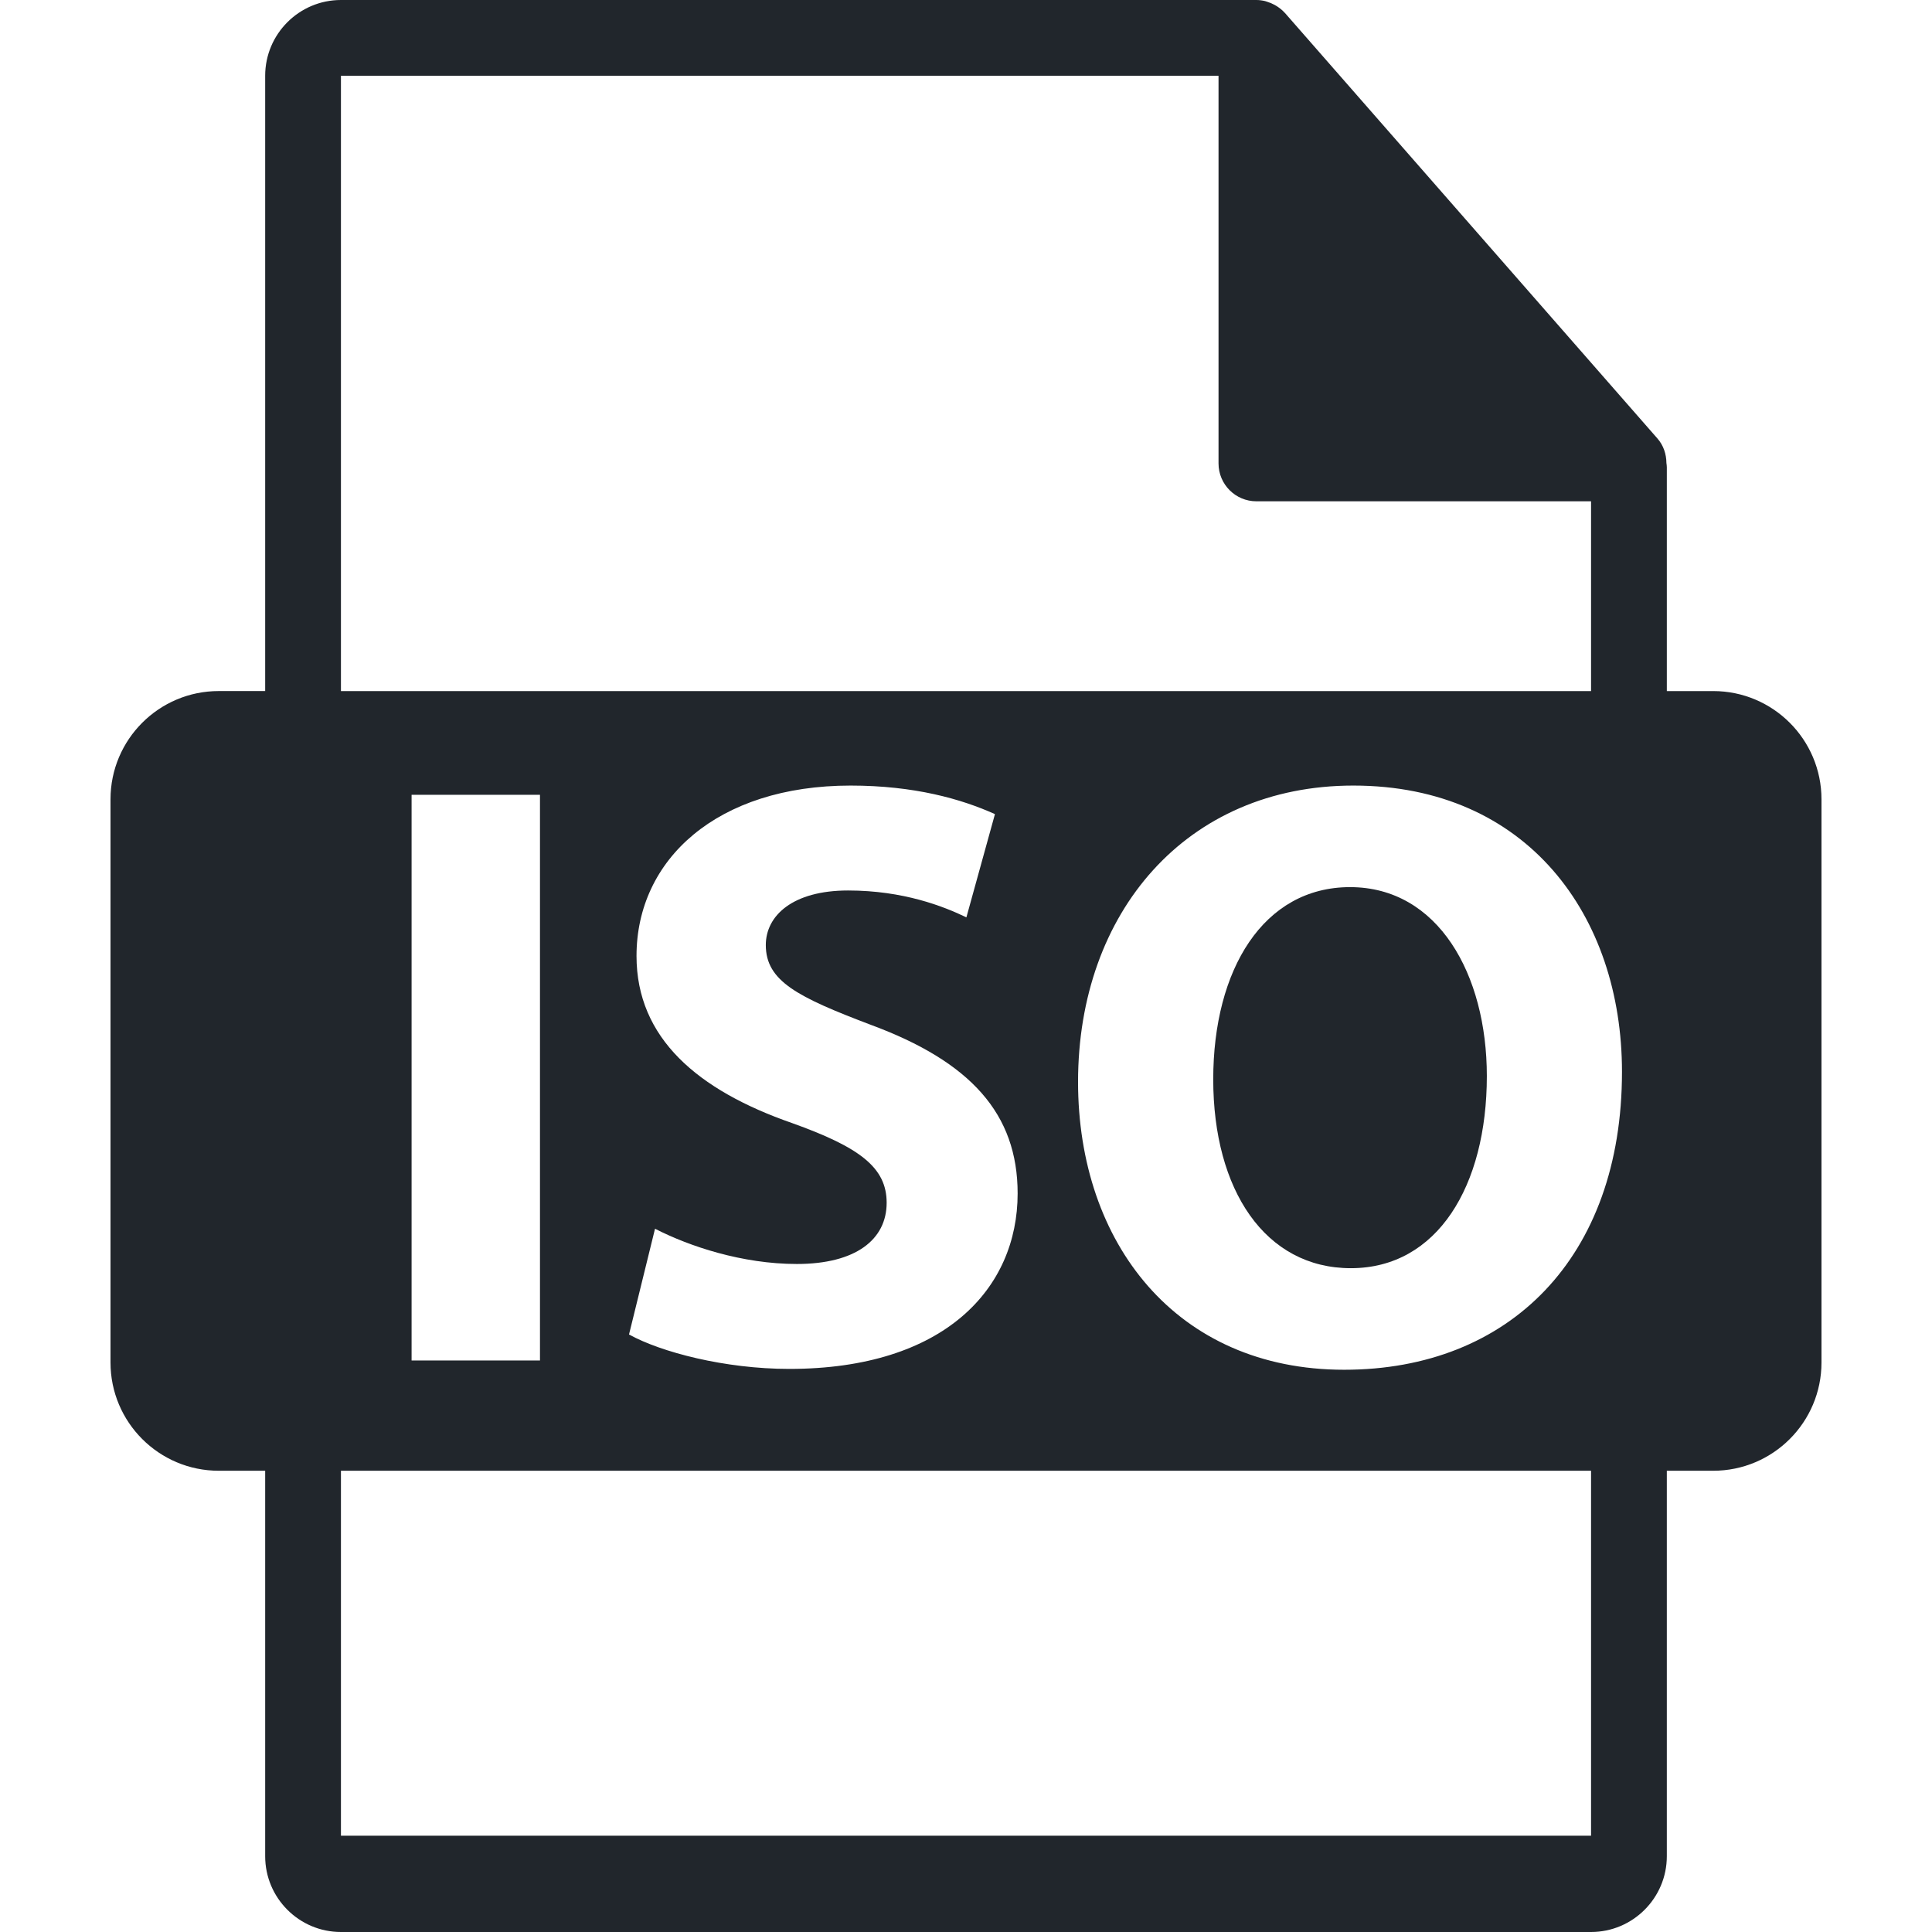
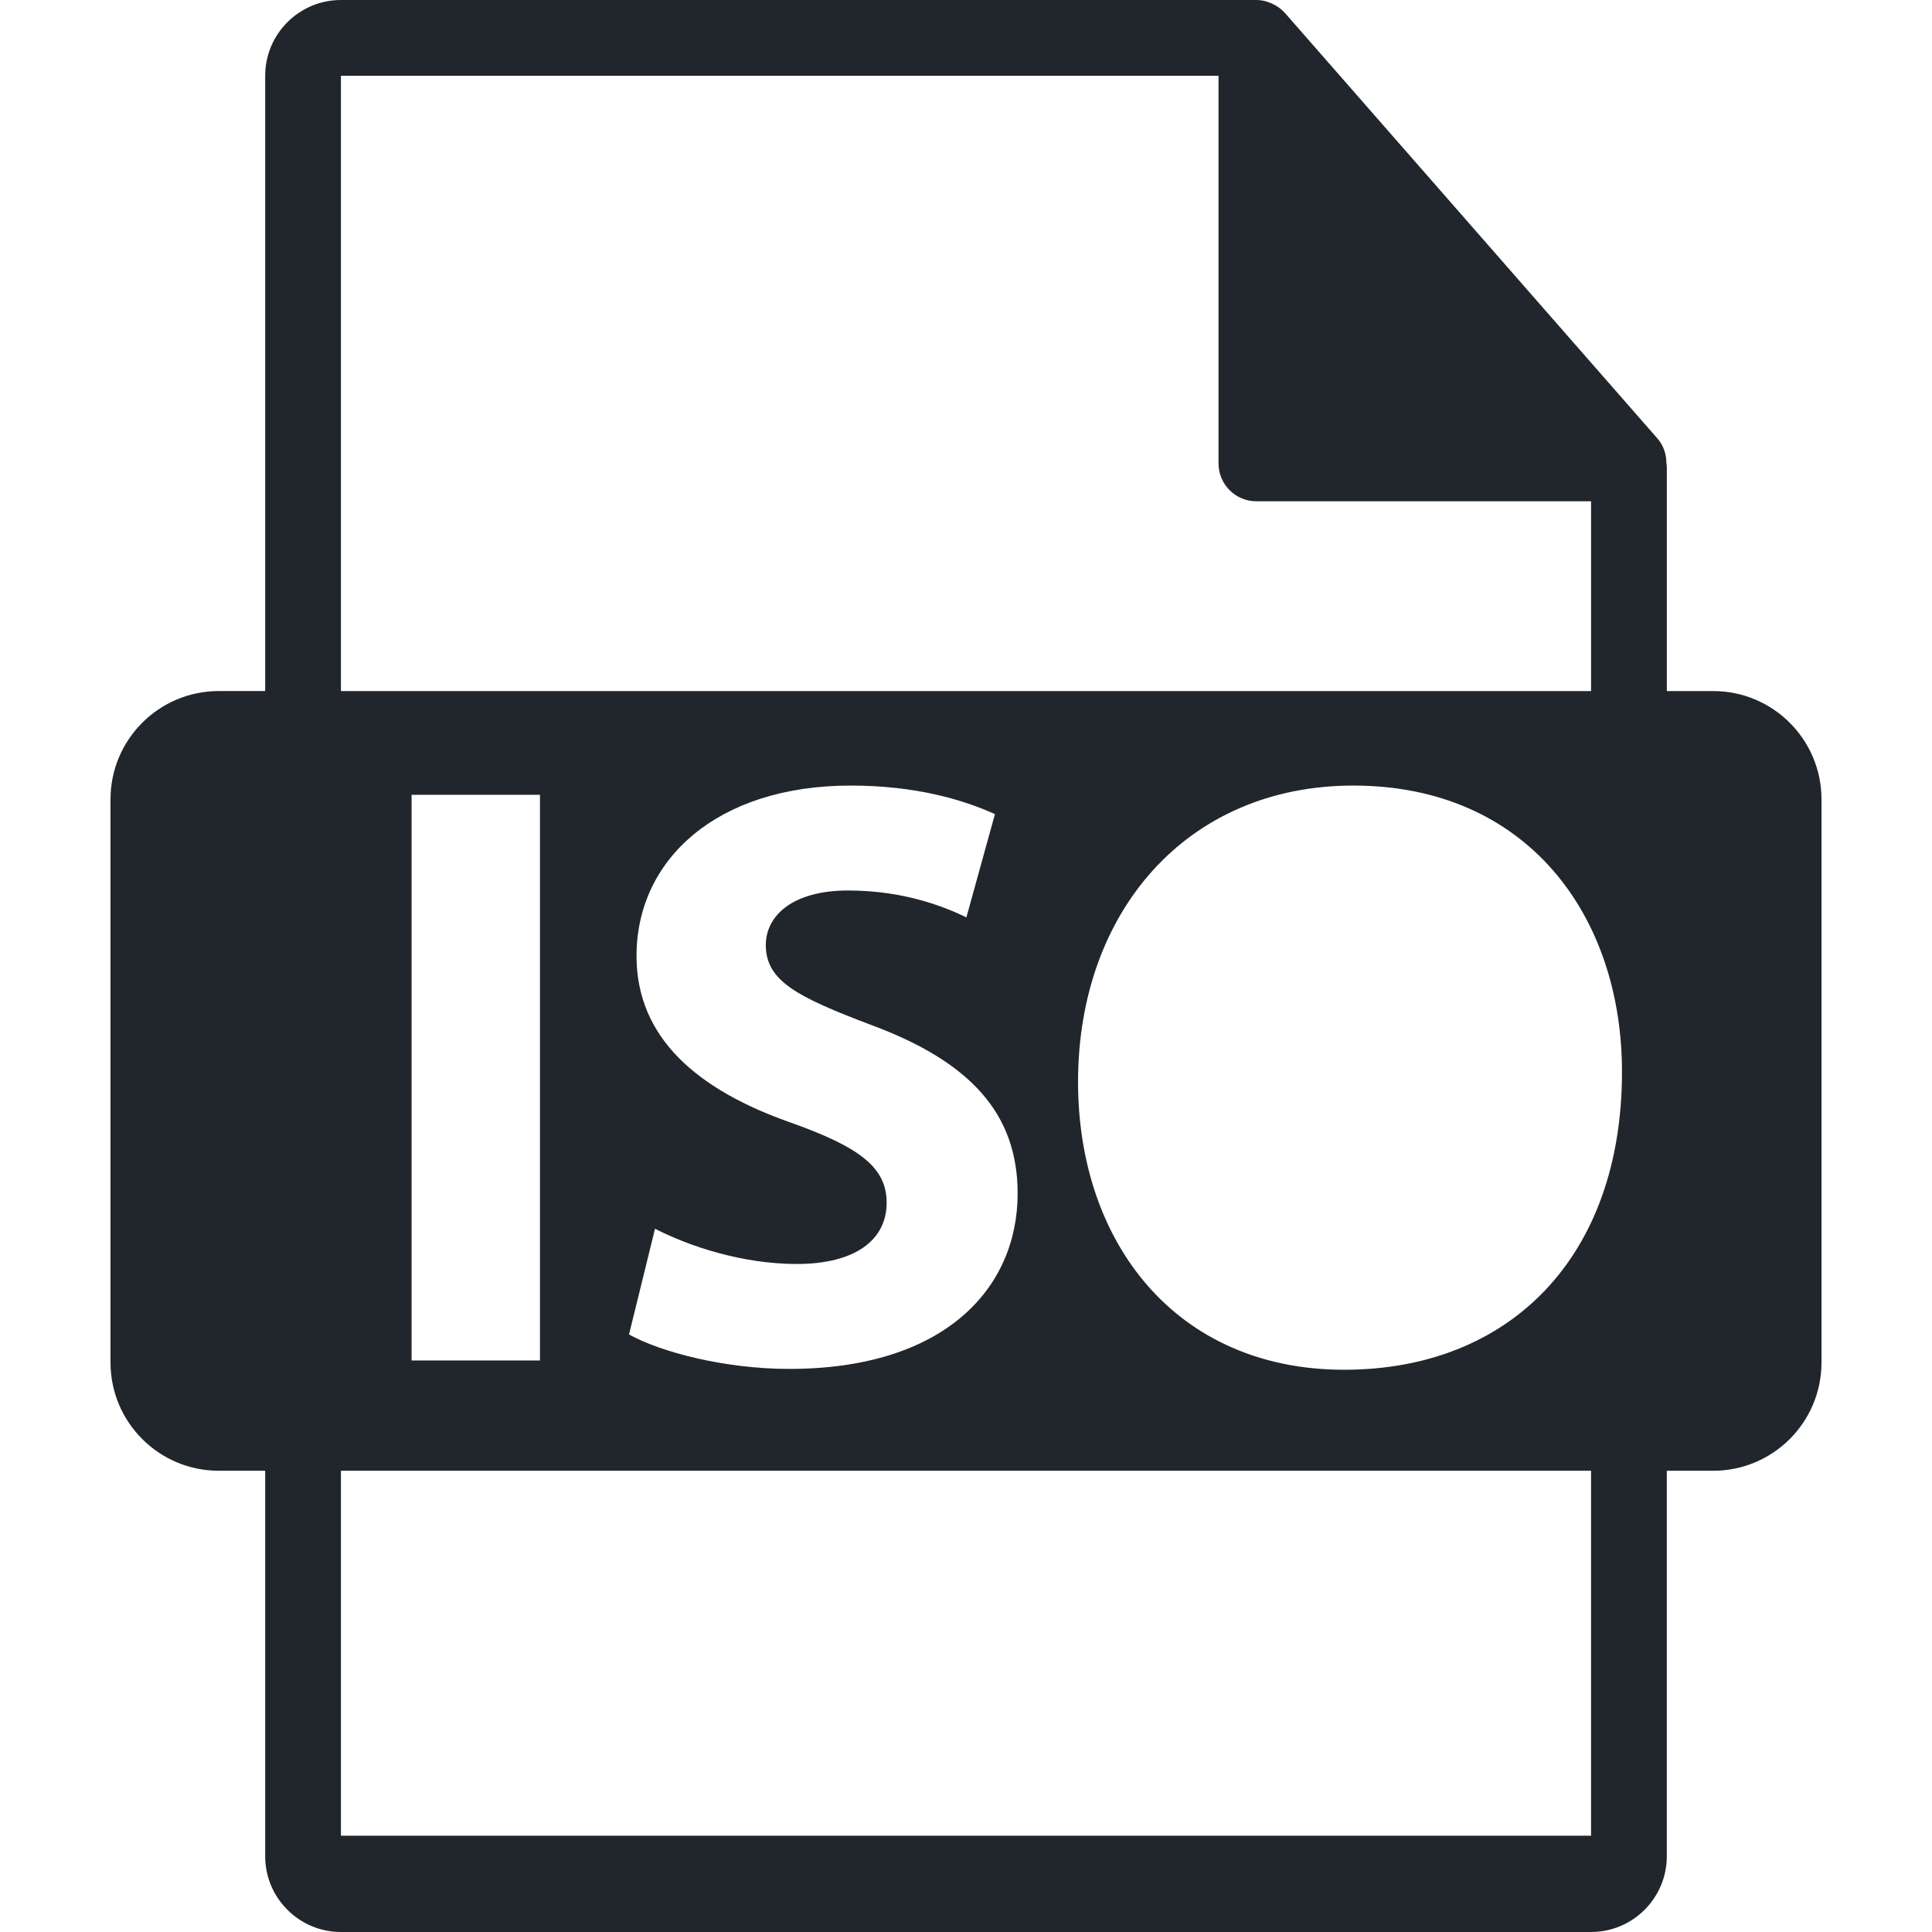
<svg xmlns="http://www.w3.org/2000/svg" id="Capa_1" x="0px" y="0px" width="548.291px" height="548.291px" viewBox="0 0 548.291 548.291" style="enable-background:new 0 0 548.291 548.291;" xml:space="preserve">
  <g>
-     <path d="M383.133,251.762c-24.546,0-38.823,23.339-38.823,54.552c0,31.438,14.756,53.591,39.06,53.591   c24.531,0,38.588-23.339,38.588-54.535C421.958,276.539,408.142,251.762,383.133,251.762z" fill="#21262c" />
    <path d="M486.201,196.121h-13.166v-63.525c0-0.396-0.062-0.795-0.115-1.196c-0.021-2.523-0.825-5-2.552-6.964L364.657,3.677   c-0.033-0.031-0.064-0.042-0.085-0.075c-0.63-0.704-1.364-1.29-2.143-1.796c-0.229-0.154-0.461-0.283-0.702-0.418   c-0.672-0.366-1.387-0.671-2.121-0.892c-0.2-0.055-0.379-0.136-0.577-0.188C358.23,0.118,357.401,0,356.562,0H96.757   C84.894,0,75.256,9.649,75.256,21.502v174.613H62.092c-16.971,0-30.732,13.756-30.732,30.733v159.812   c0,16.968,13.761,30.731,30.732,30.731h13.164V526.79c0,11.854,9.638,21.501,21.501,21.501h354.776   c11.853,0,21.501-9.647,21.501-21.501V417.392h13.166c16.966,0,30.729-13.764,30.729-30.731V226.854   C516.93,209.877,503.167,196.121,486.201,196.121z M96.757,21.507h249.054v110.01c0,5.939,4.817,10.75,10.751,10.75h94.972v53.861   H96.757V21.507z M224.714,318.697c-26.677-9.297-44.074-24.058-44.074-47.399c0-27.394,22.879-48.357,60.749-48.357   c18.103,0,31.444,3.811,40.972,8.1l-8.103,29.302c-6.423-3.103-17.862-7.627-33.581-7.627c-15.727,0-23.344,7.149-23.344,15.485   c0,10.238,9.048,14.765,29.77,22.628c28.344,10.477,41.698,25.25,41.698,47.875c0,26.919-20.734,49.785-64.799,49.785   c-18.338,0-36.444-4.768-45.49-9.77l7.38-30.011c9.755,5.008,24.774,10.004,40.245,10.004c16.685,0,25.491-6.902,25.491-17.384   C251.622,331.333,244.011,325.599,224.714,318.697z M153.243,225.565v160.54h-36.436v-160.54H153.243z M451.534,520.968H96.757   V417.392h354.776V520.968z M381.464,388.73c-47.644,0-75.519-35.975-75.519-81.701c0-48.122,30.742-84.088,78.133-84.088   c49.308,0,76.232,36.929,76.232,81.232C460.311,356.814,428.383,388.73,381.464,388.73z" fill="#21262c" />
  </g>
  <g />
  <g />
  <g />
  <g />
  <g />
  <g />
  <g />
  <g />
  <g />
  <g />
  <g />
  <g />
  <g />
  <g />
  <g />
</svg>